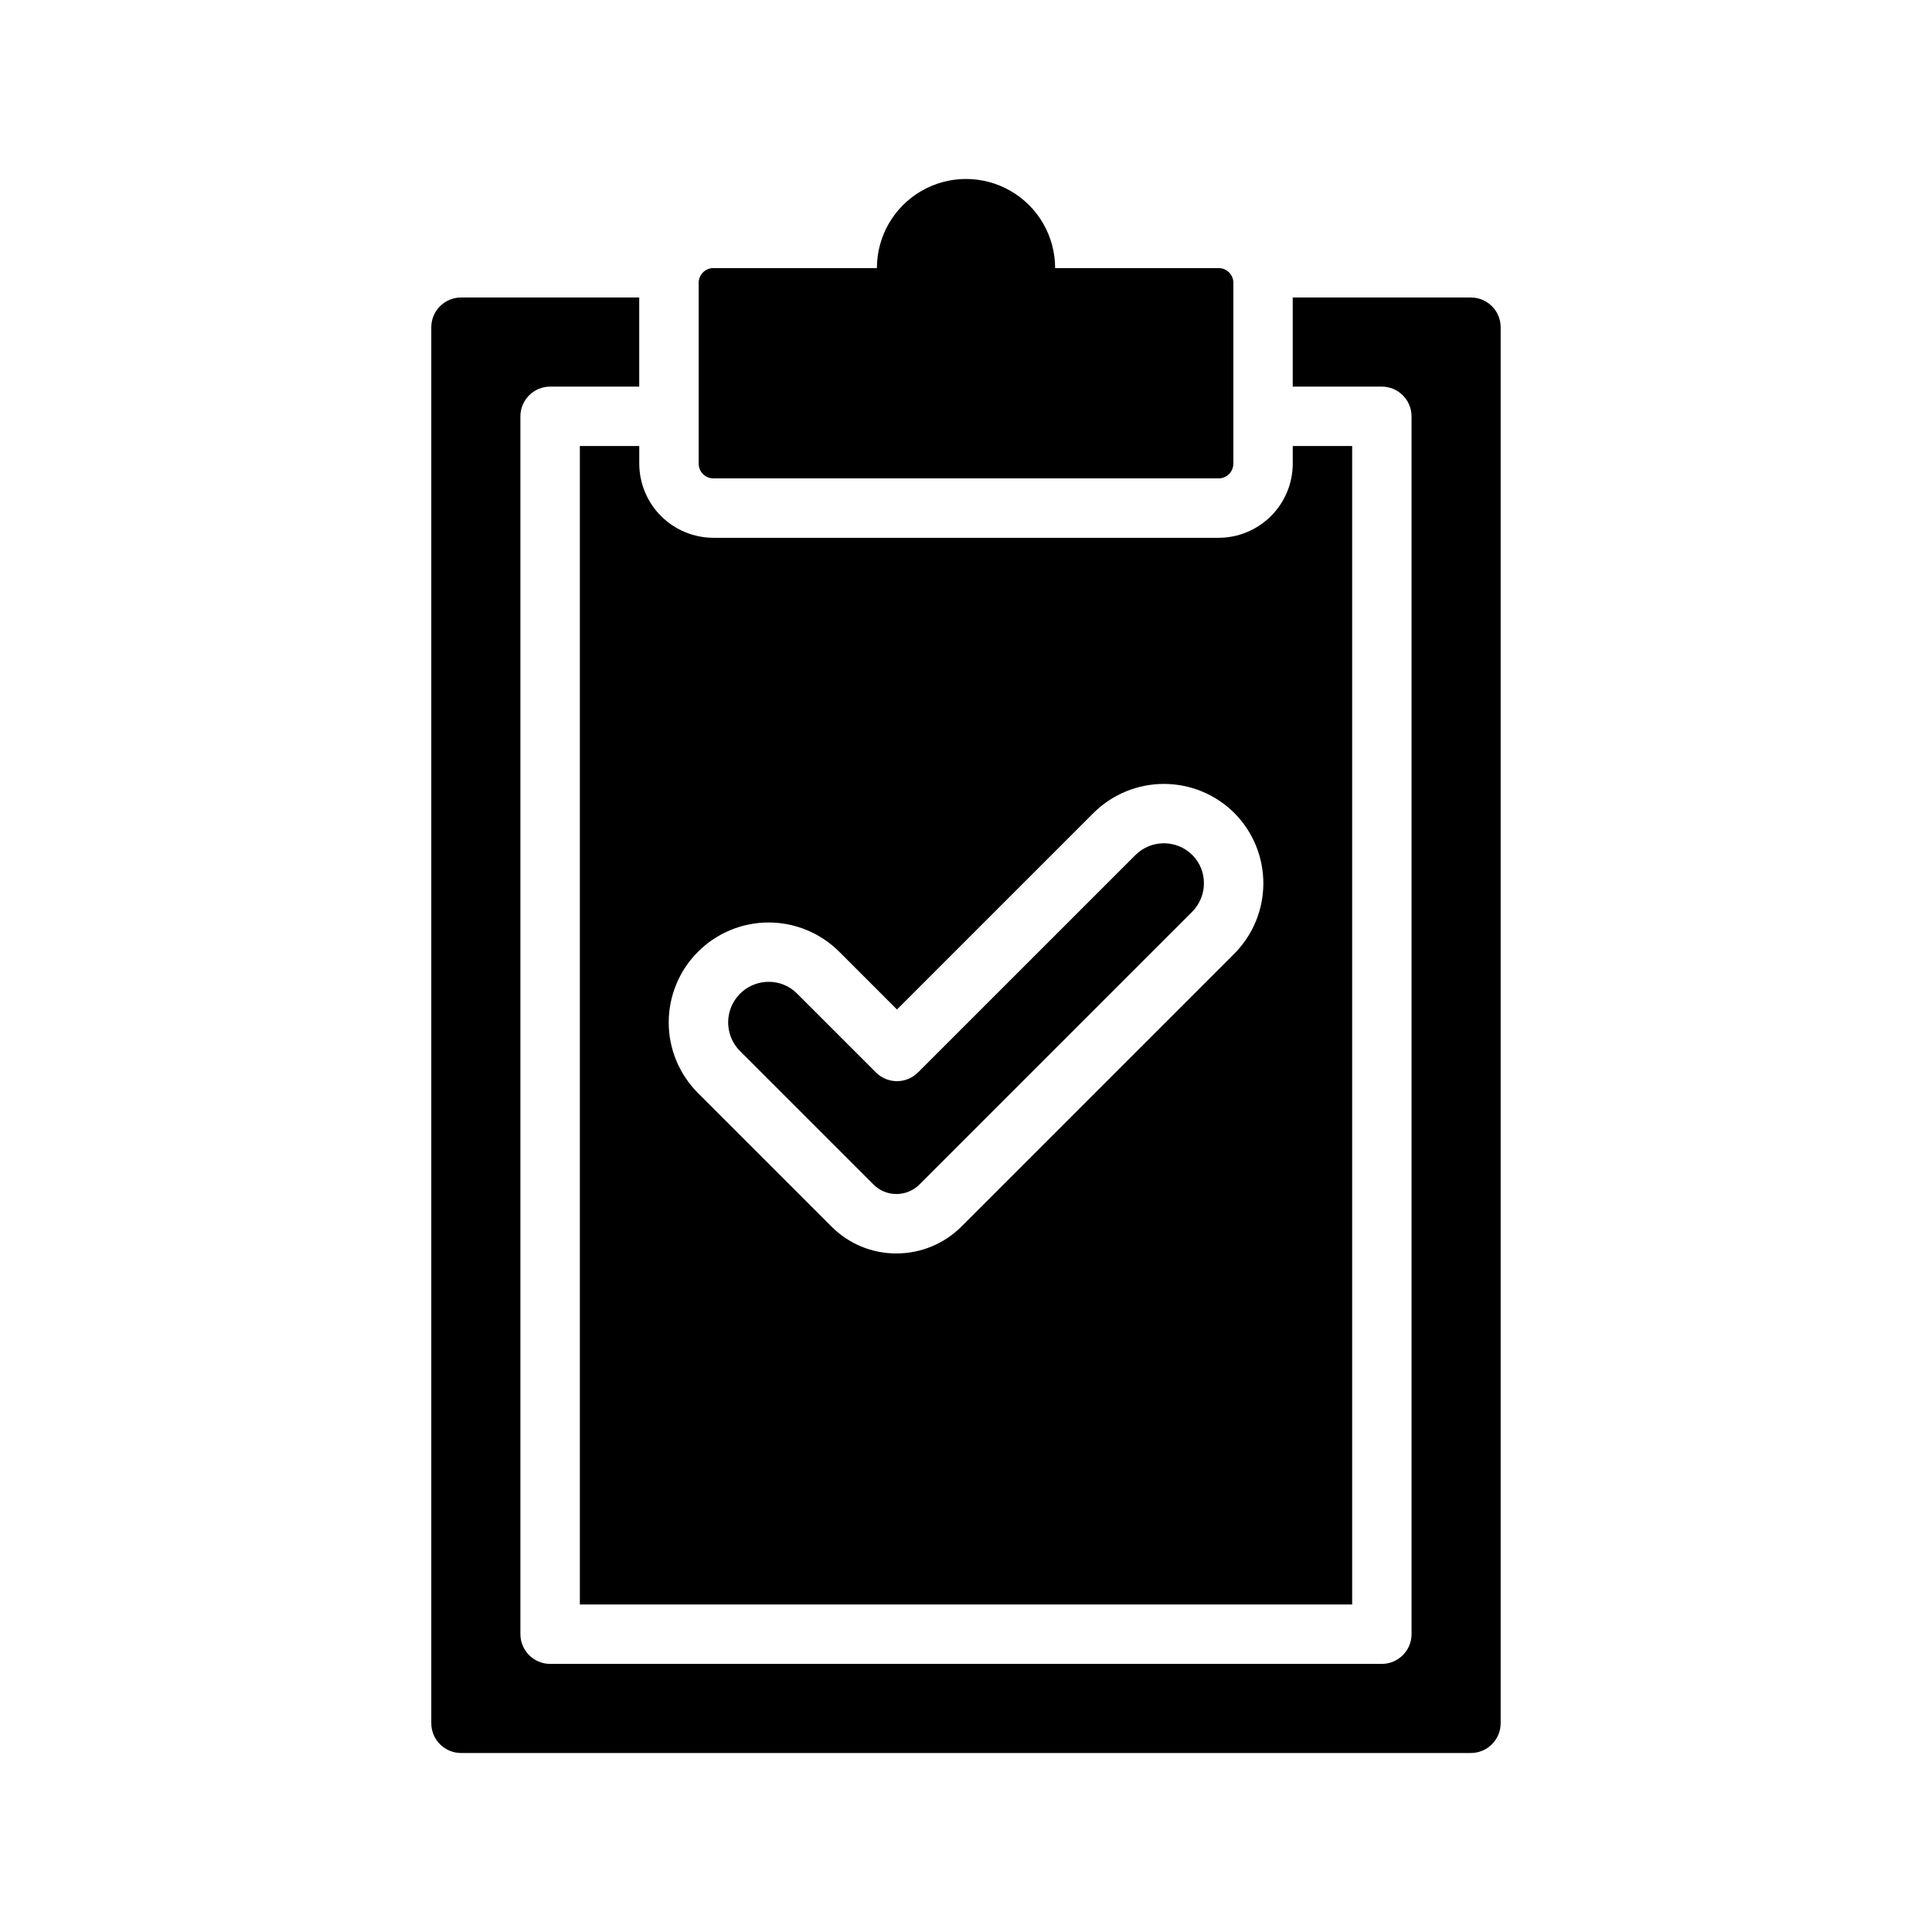
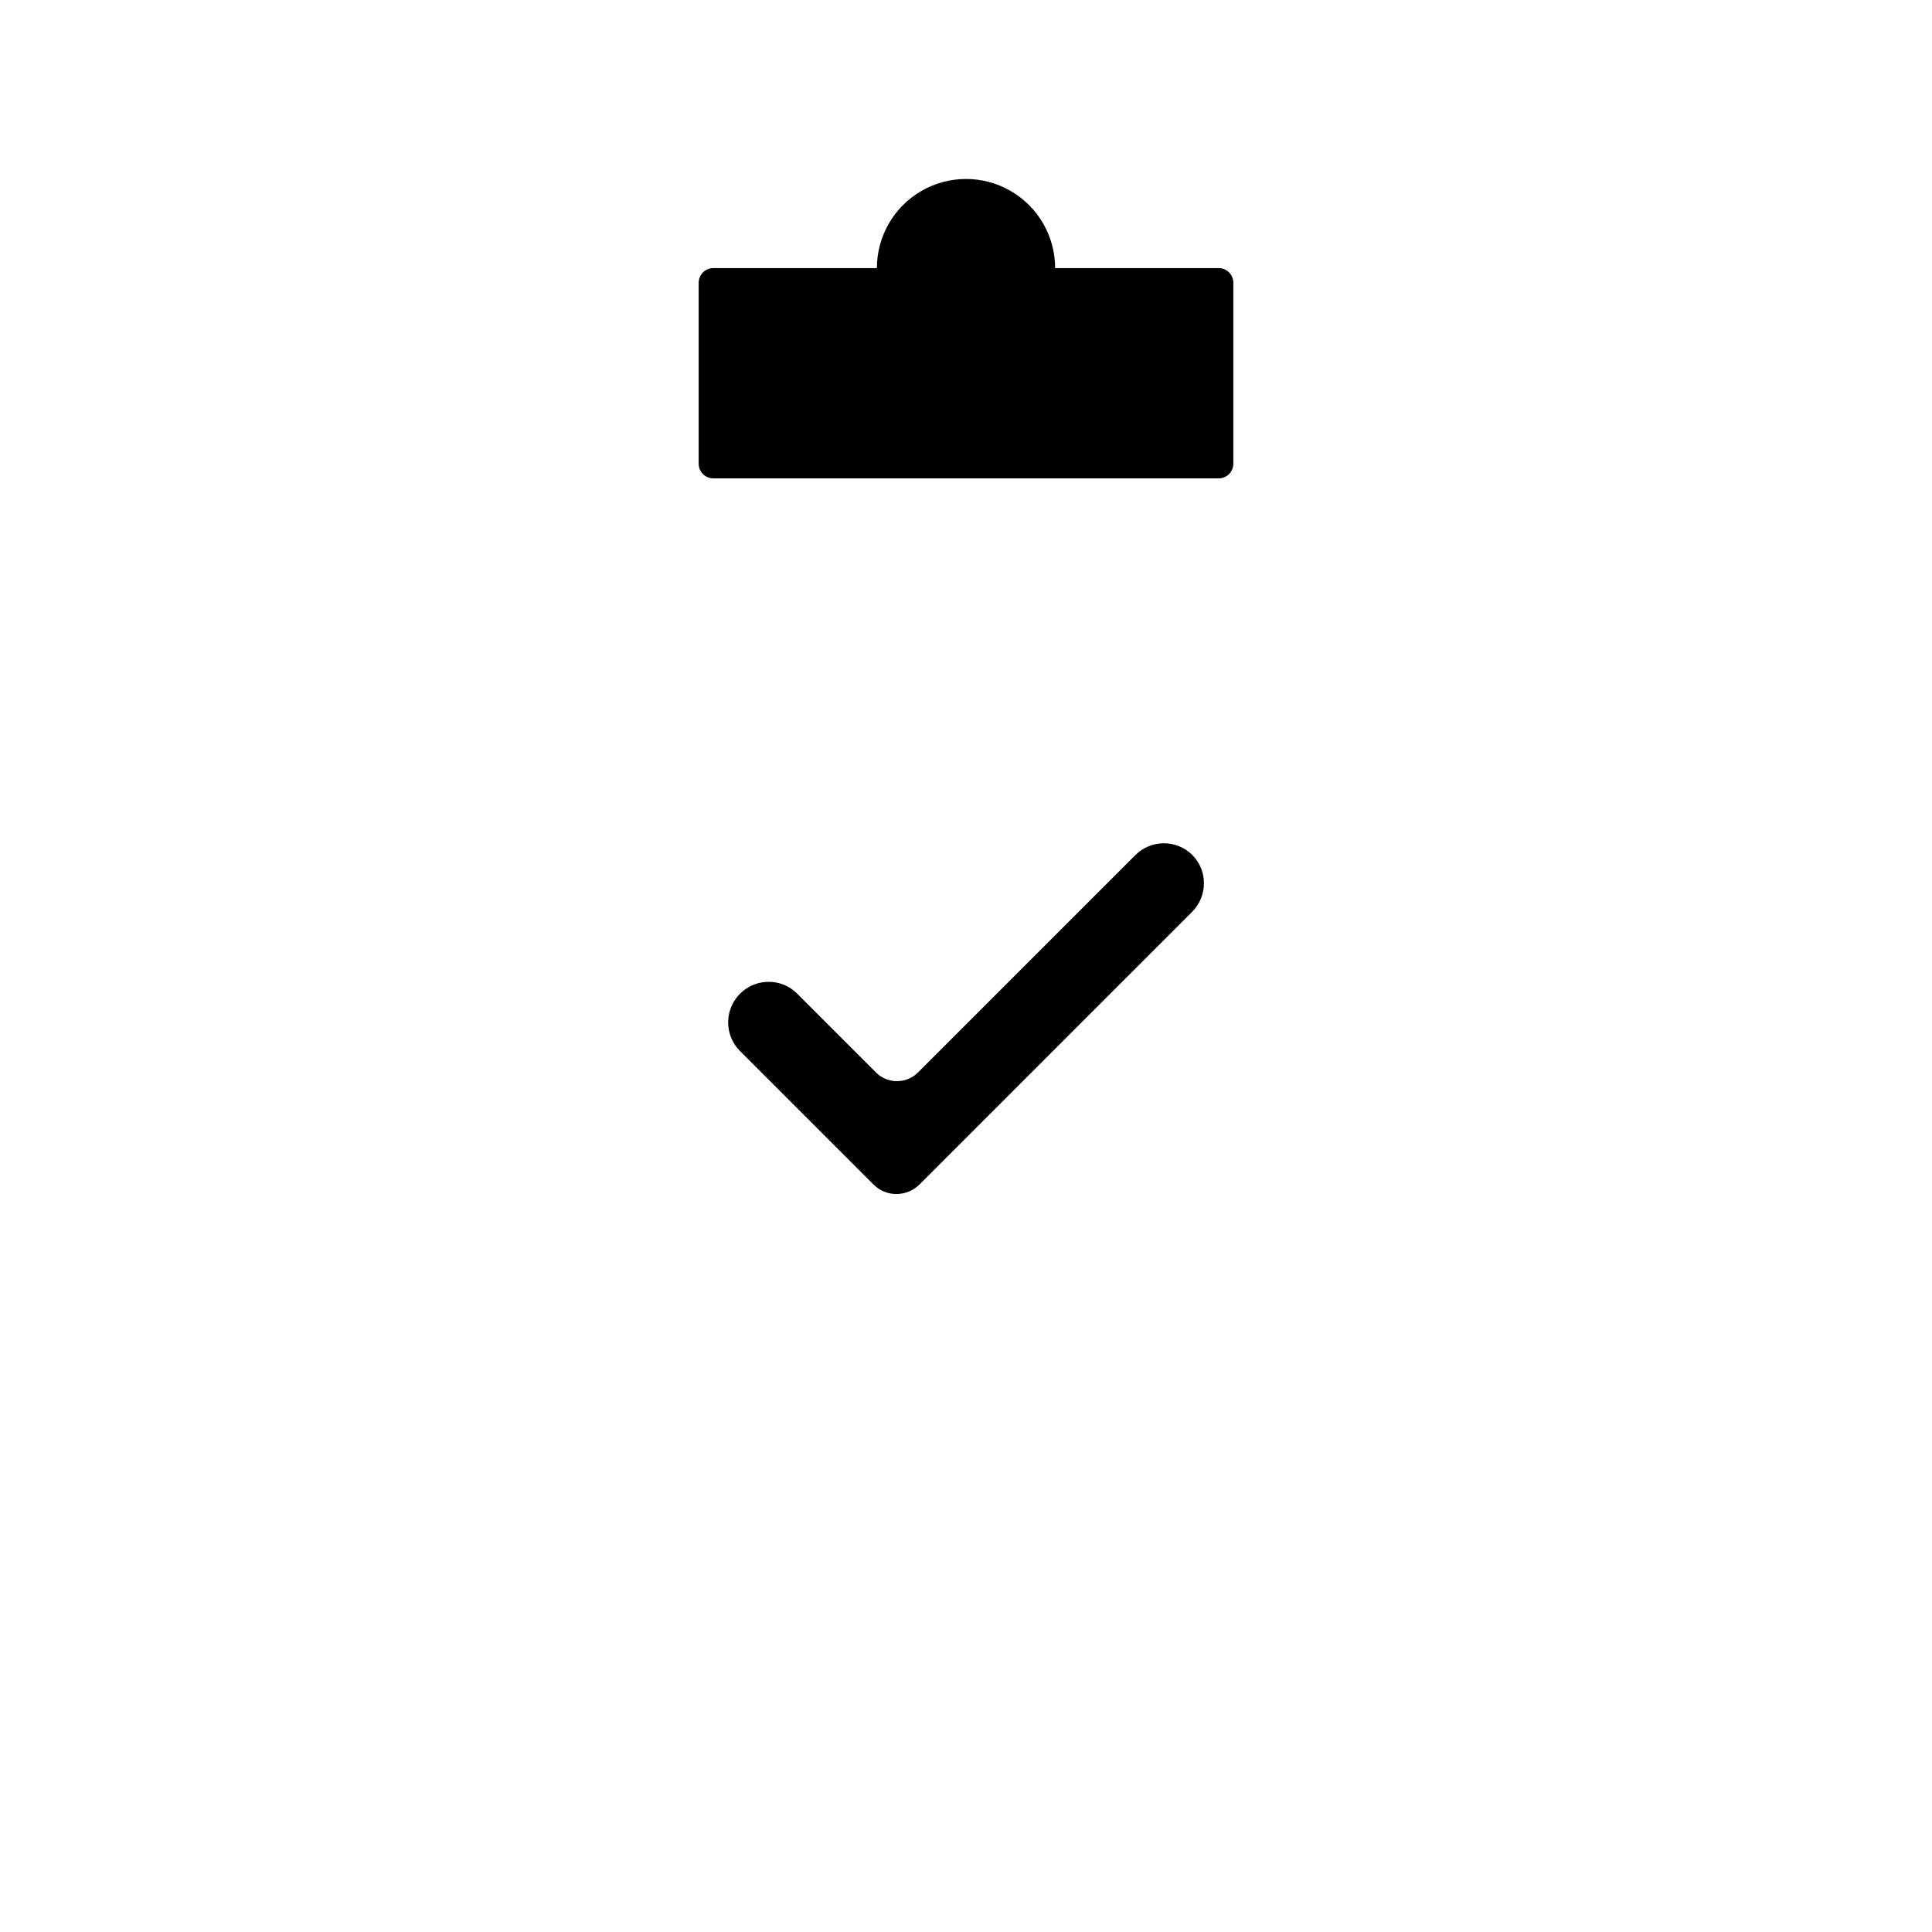
<svg xmlns="http://www.w3.org/2000/svg" fill="#000000" width="800px" height="800px" version="1.1" viewBox="144 144 512 512">
  <g>
-     <path d="m533.82 222.84h-47.234v23.617h23.617v-0.004c4.344 0.016 7.859 3.531 7.871 7.875v322.75-0.004c-0.012 4.344-3.527 7.859-7.871 7.875h-220.42c-4.34-0.016-7.859-3.531-7.871-7.875v-322.75 0.004c0.012-4.344 3.531-7.859 7.871-7.875h23.617v-23.617l-47.23 0.004c-4.344 0.012-7.859 3.527-7.875 7.871v369.98c0.016 4.344 3.531 7.859 7.875 7.871h267.65c4.34-0.012 7.859-3.527 7.871-7.871v-369.98c-0.012-4.344-3.531-7.859-7.871-7.871z" />
    <path d="m375.51 457.93c1.594 1.605 3.769 2.504 6.031 2.496h0.023c2.305-0.004 4.512-0.922 6.137-2.555l72.195-72.199h-0.004c2.023-2.008 3.16-4.738 3.16-7.586 0.02-2.82-1.094-5.527-3.09-7.519-4.191-4.144-10.949-4.117-15.105 0.07l-57.586 57.578h-0.004c-1.473 1.477-3.477 2.305-5.562 2.305-2.09 0-4.09-0.828-5.566-2.305l-20.926-20.926c-1.984-1.988-4.684-3.106-7.496-3.094h-0.023c-4.32 0.008-8.219 2.609-9.887 6.594-1.672 3.988-0.793 8.586 2.231 11.676z" />
-     <path d="m313.41 262.2h-15.742v307.01h204.67v-307.01h-15.746v4.644c0 5.219-2.074 10.223-5.766 13.914-3.691 3.691-8.695 5.762-13.914 5.766h-133.82c-5.219-0.004-10.223-2.074-13.914-5.766-3.691-3.691-5.762-8.695-5.766-13.914zm15.566 134.03c4.949-4.957 11.664-7.75 18.672-7.762 7.008-0.012 13.73 2.758 18.699 7.695l15.359 15.359 52.02-52.016v0.004c4.949-4.957 11.664-7.75 18.672-7.766 7.004-0.012 13.73 2.758 18.699 7.695 4.945 4.965 7.715 11.691 7.703 18.703-0.016 7.008-2.809 13.723-7.773 18.672l-72.195 72.195v-0.004c-4.555 4.586-10.754 7.164-17.219 7.168h-0.07c-6.441 0.023-12.621-2.539-17.164-7.106l-35.469-35.465c-4.941-4.969-7.711-11.695-7.695-18.703 0.012-7.008 2.805-13.723 7.762-18.672z" />
    <path d="m470.85 218.98v47.863c0.008 1.047-0.402 2.055-1.141 2.793-0.742 0.742-1.75 1.152-2.797 1.141h-133.82c-1.047 0.012-2.055-0.398-2.793-1.141-0.742-0.738-1.152-1.746-1.145-2.793v-47.863c-0.008-1.047 0.402-2.055 1.145-2.793 0.738-0.742 1.746-1.152 2.793-1.141h43.297c0-8.438 4.5-16.234 11.809-20.453 7.305-4.219 16.309-4.219 23.613 0 7.309 4.219 11.809 12.016 11.809 20.453h43.297c1.047-0.012 2.055 0.398 2.797 1.141 0.738 0.738 1.148 1.746 1.141 2.793z" />
  </g>
</svg>